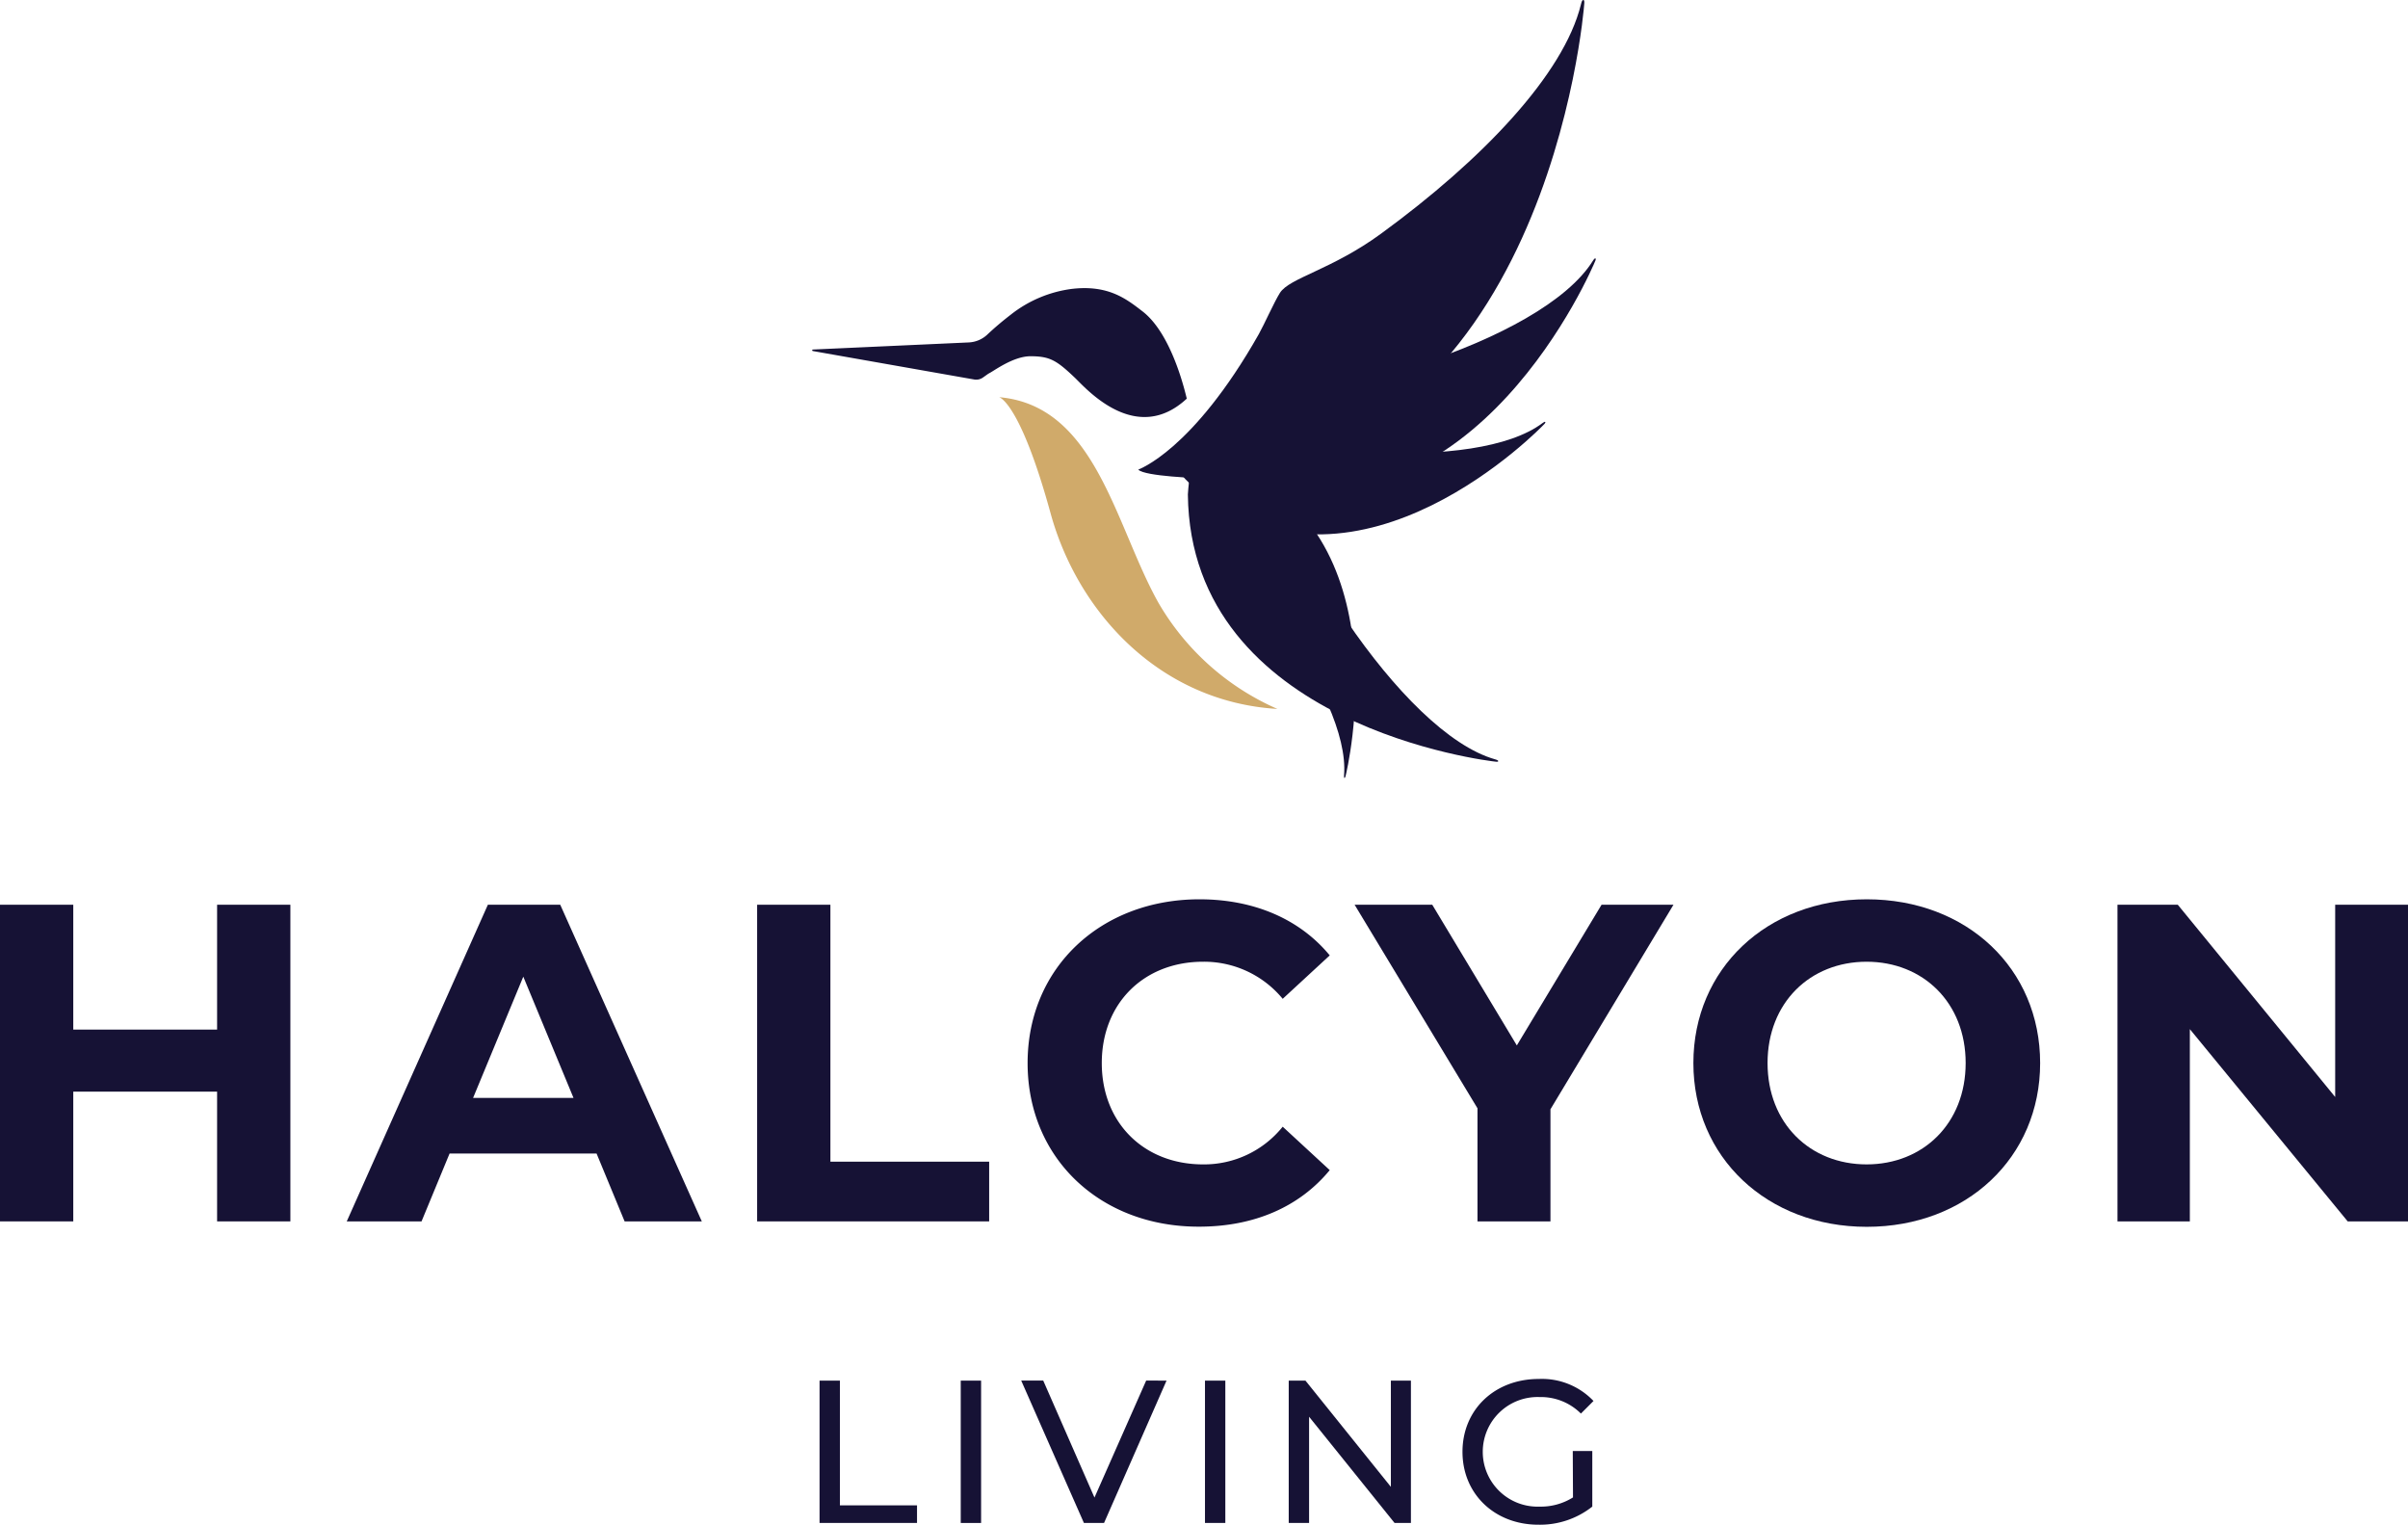
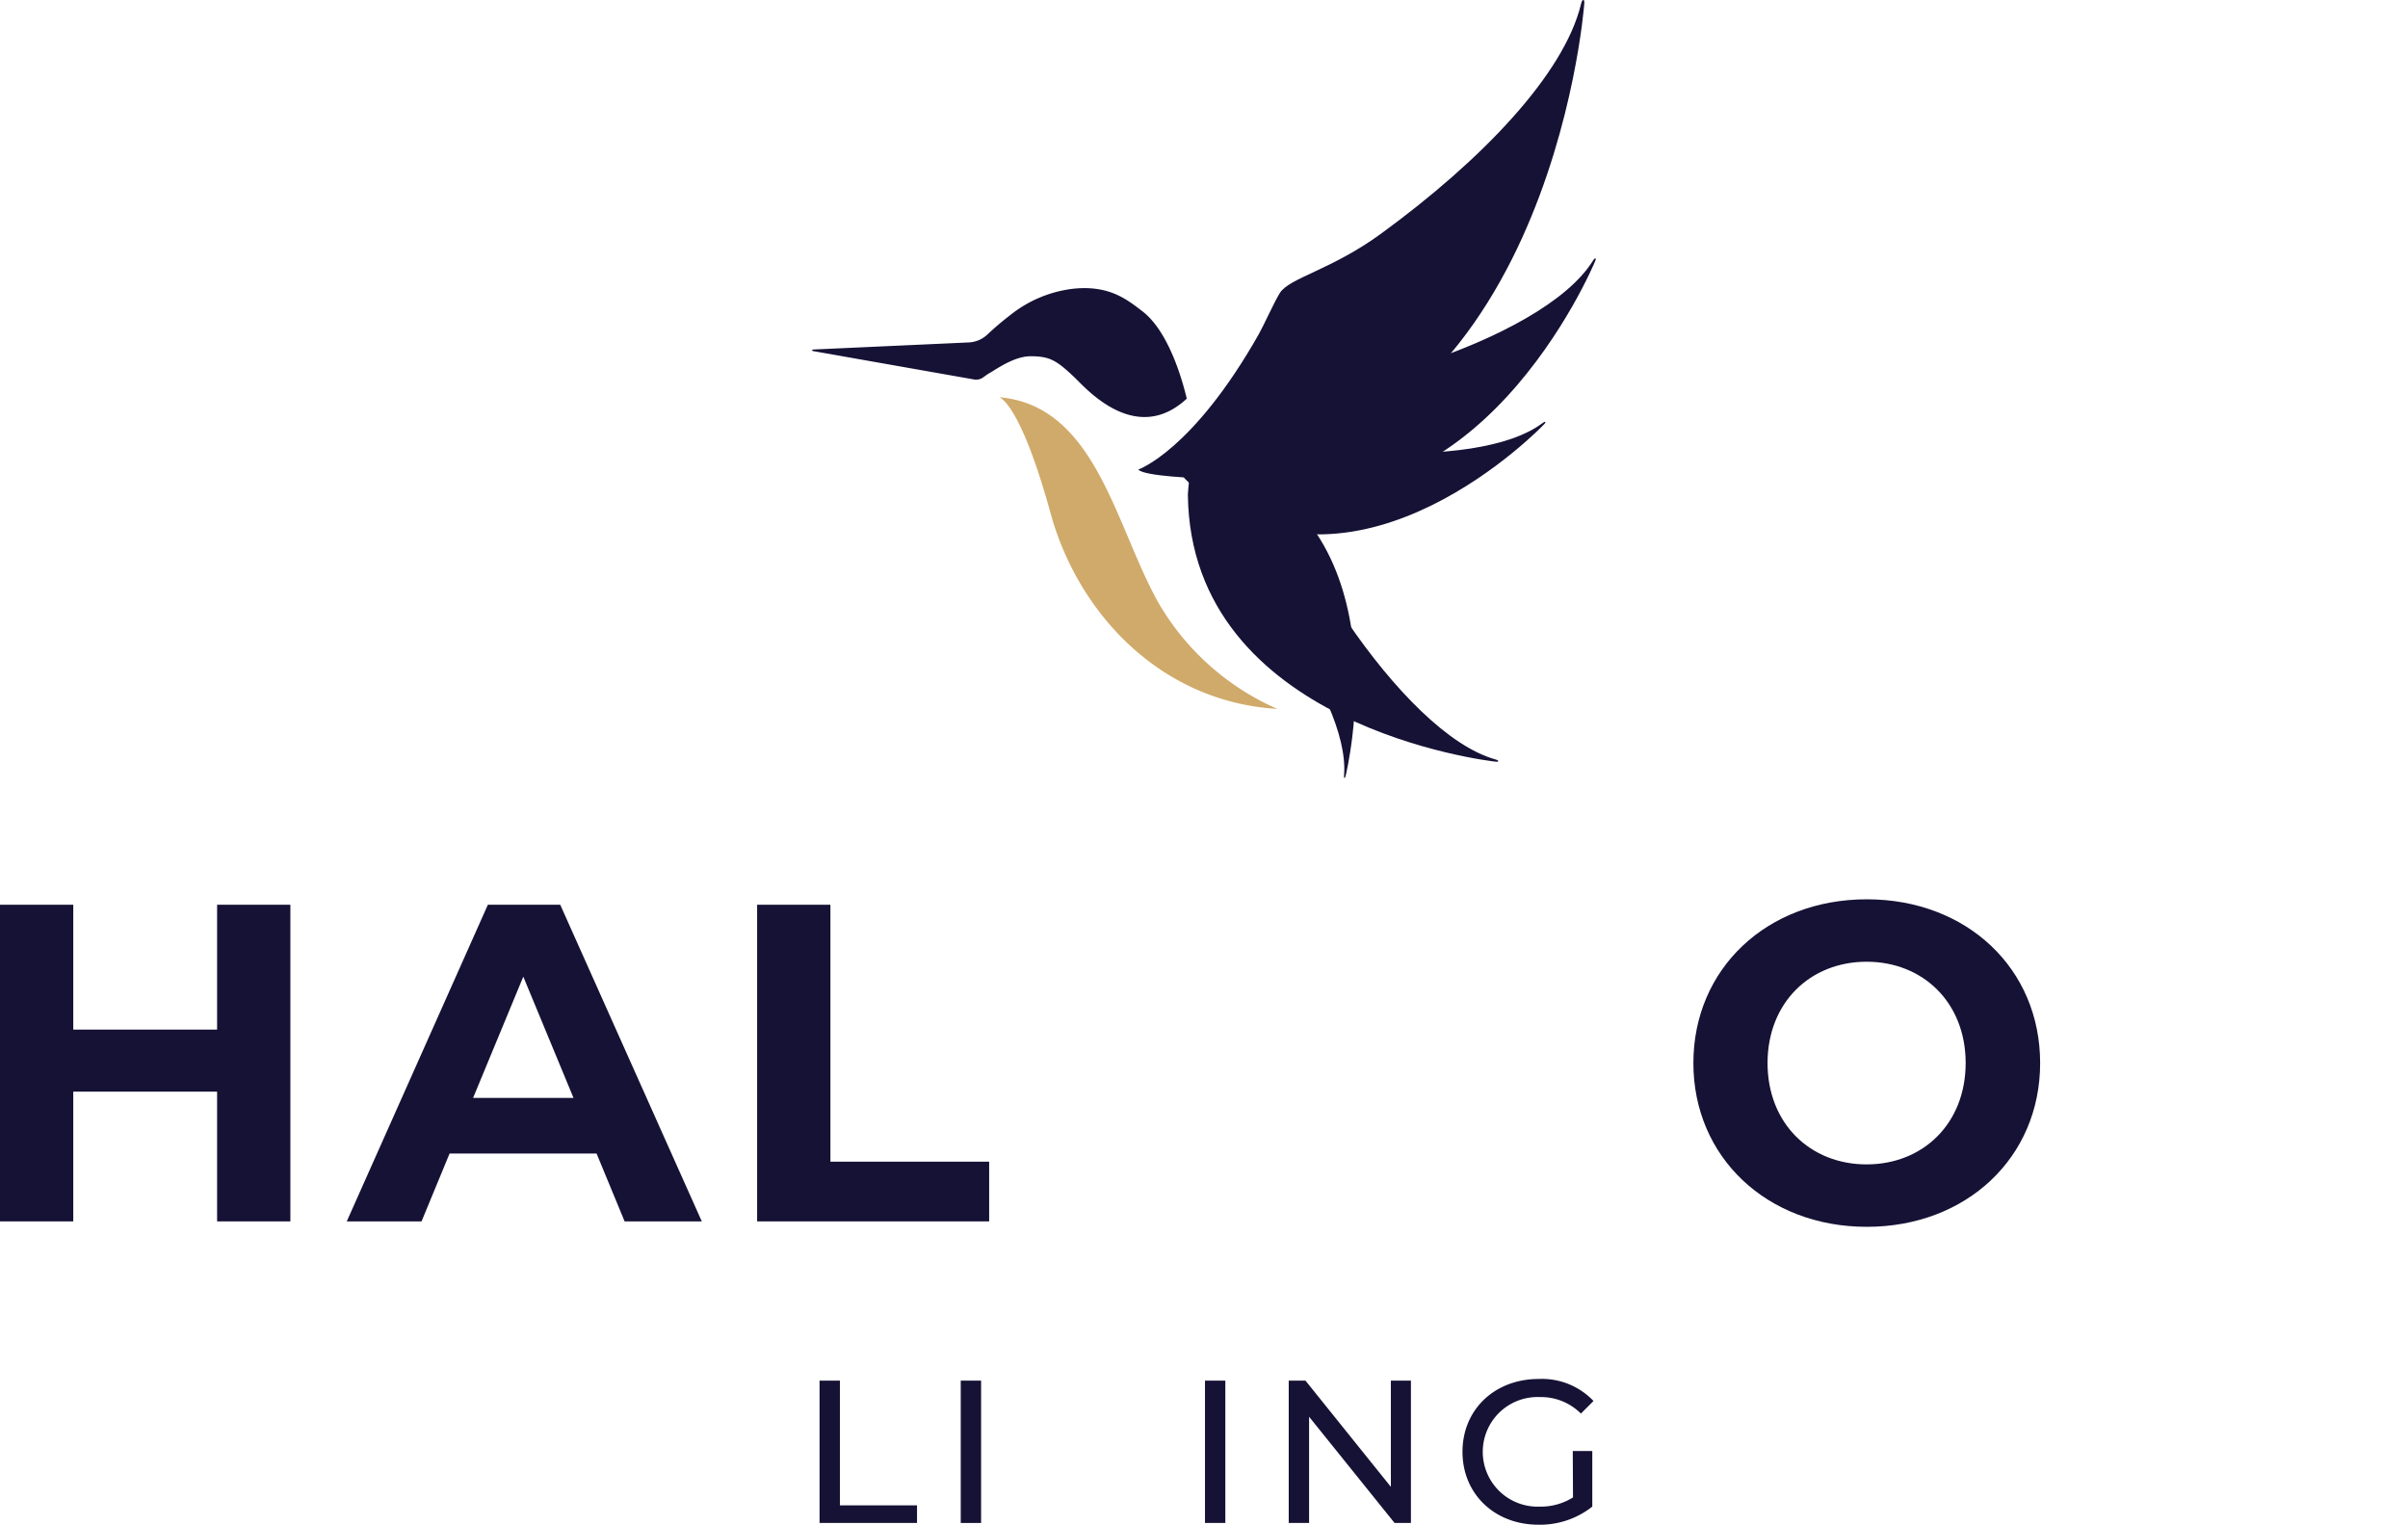
<svg xmlns="http://www.w3.org/2000/svg" viewBox="0 0 319.44 202.23">
  <g id="Layer_2" data-name="Layer 2">
    <g id="Layer_1-2" data-name="Layer 1">
      <path d="M38.52,120v42H28.8V144.79H9.72V162H0V120H9.72v16.56H28.8V120Z" fill="#161235" />
      <path d="M79.14,153H59.64l-3.72,9H46l18.72-42h9.6l18.78,42H82.86Zm-3.06-7.38-6.66-16.08-6.66,16.08Z" fill="#161235" />
      <path d="M100.44,120h9.72v34.08h21.06V162H100.44Z" fill="#161235" />
-       <path d="M136.32,141c0-12.66,9.72-21.72,22.8-21.72,7.26,0,13.32,2.64,17.28,7.44l-6.24,5.76a13.51,13.51,0,0,0-10.56-4.92c-7.86,0-13.44,5.52-13.44,13.44s5.58,13.44,13.44,13.44a13.38,13.38,0,0,0,10.56-5l6.24,5.76c-4,4.86-10,7.5-17.34,7.5C146,162.73,136.32,153.67,136.32,141Z" fill="#161235" />
-       <path d="M205.68,147.13V162H196V147L179.7,120H190l11.22,18.66L212.46,120H222Z" fill="#161235" />
      <path d="M224.64,141c0-12.48,9.72-21.72,23-21.72s23,9.18,23,21.72-9.78,21.72-23,21.72S224.64,153.49,224.64,141Zm36.12,0c0-8-5.64-13.44-13.14-13.44S234.48,133,234.48,141s5.64,13.44,13.14,13.44S260.76,149,260.76,141Z" fill="#161235" />
-       <path d="M319.44,120v42h-8l-20.94-25.5V162h-9.6V120h8l20.88,25.5V120Z" fill="#161235" />
      <path d="M108.72,183.12h2.7v16.54h10.23V202H108.72Z" fill="#161235" />
      <path d="M127.45,183.12h2.7V202h-2.7Z" fill="#161235" />
-       <path d="M154.75,183.12,146.46,202h-2.67l-8.32-18.89h2.92l6.8,15.52,6.86-15.52Z" fill="#161235" />
      <path d="M159.85,183.12h2.7V202h-2.7Z" fill="#161235" />
      <path d="M187.17,183.12V202H185l-11.34-14.09V202h-2.7V183.12h2.22l11.33,14.09V183.12Z" fill="#161235" />
      <path d="M208.64,192.46h2.59v7.37a11.18,11.18,0,0,1-7.15,2.4c-5.81,0-10.07-4.08-10.07-9.67s4.26-9.66,10.12-9.66a9.44,9.44,0,0,1,7.26,2.92l-1.67,1.67a7.51,7.51,0,0,0-5.48-2.19,7.27,7.27,0,1,0,0,14.53,8,8,0,0,0,4.43-1.22Z" fill="#161235" />
      <path d="M132.54,52.68s2.77.62,6.83,15.41c3.61,13.13,14.47,25,30.09,25.94a34,34,0,0,1-15.79-14.09C147.92,69.68,145.39,53.79,132.54,52.68Z" fill="#d0aa6a" />
      <path d="M151.58,41.31c-2.15-1.66-4.53-3.54-9.33-3a16.47,16.47,0,0,0-8.18,3.44c-.92.71-2,1.59-3.14,2.67a3.86,3.86,0,0,1-2.43,1l-20.67.94c-.11,0-.11.19,0,.2l21.38,3.77a1.56,1.56,0,0,0,1.22-.28l.55-.39a2.63,2.63,0,0,1,.33-.2c.66-.35,3.12-2.18,5.35-2.21,2.61,0,3.49.52,6,2.92,1.54,1.5,8.09,8.91,14.78,2.7C157.4,52.9,155.7,44.5,151.58,41.31Z" fill="#161235" />
      <path d="M167,44.3c.64-1.13,2.08-4.34,2.79-5.45,1.26-2,6.86-3.06,13.42-7.86C196.59,21.23,207.43,9.9,209.72.6c.11-.48.21-.55.21-.55s.28-.25.24.37c-.07,1.24-5,60.93-51,63,0,0-7.32-.22-8.17-1.13C151,62.26,158.2,59.84,167,44.3Z" fill="#161235" />
      <path d="M175.13,53.41c.64-.58,2.22-2.32,2.91-2.87,1.2-1,5-.52,10.15-2.19,10.5-3.41,19.73-8.34,23.12-13.76.17-.28.25-.3.25-.3s.23-.11.08.28c-.3.77-15.87,37.61-45.48,29.31,0,0-4.6-1.66-4.95-2.42C161.21,61.46,166.29,61.43,175.13,53.41Z" fill="#161235" />
      <path d="M169.82,60c.69-.27,2.49-1.17,3.21-1.41,1.27-.41,4.16,1.13,8.81,1.39,9.46.52,18.38-.56,22.78-3.86.22-.17.29-.17.29-.17s.22,0,0,.25c-.48.53-24.34,25.21-45.49,9.4,0,0-3.17-2.75-3.21-3.46C156.18,62.11,160.25,63.65,169.82,60Z" fill="#161235" />
      <path d="M170.1,71.25c.73.45,2.85,1.48,3.57,2,1.28.89,1.89,4.64,5,9.13,6.21,9.12,13.53,16.61,19.69,18.34.31.09.36.16.36.16s.16.19-.25.15c-.83-.07-40.56-4.69-40.89-35.44,0,0,.31-4.88.93-5.43C158.46,60.14,159.92,65,170.1,71.25Z" fill="#161235" />
      <path d="M163.55,72.69c.14.7.34,2.62.52,3.32.32,1.24,3.05,2.78,5.65,6.41,5.28,7.37,9,15.14,8.58,20.39,0,.26,0,.32,0,.32s.1.18.19-.15c.18-.66,7.85-32.63-15.79-41.59,0,0-3.86-1.14-4.45-.82C158.27,60.57,161.61,63.08,163.55,72.69Z" fill="#161235" />
    </g>
  </g>
</svg>